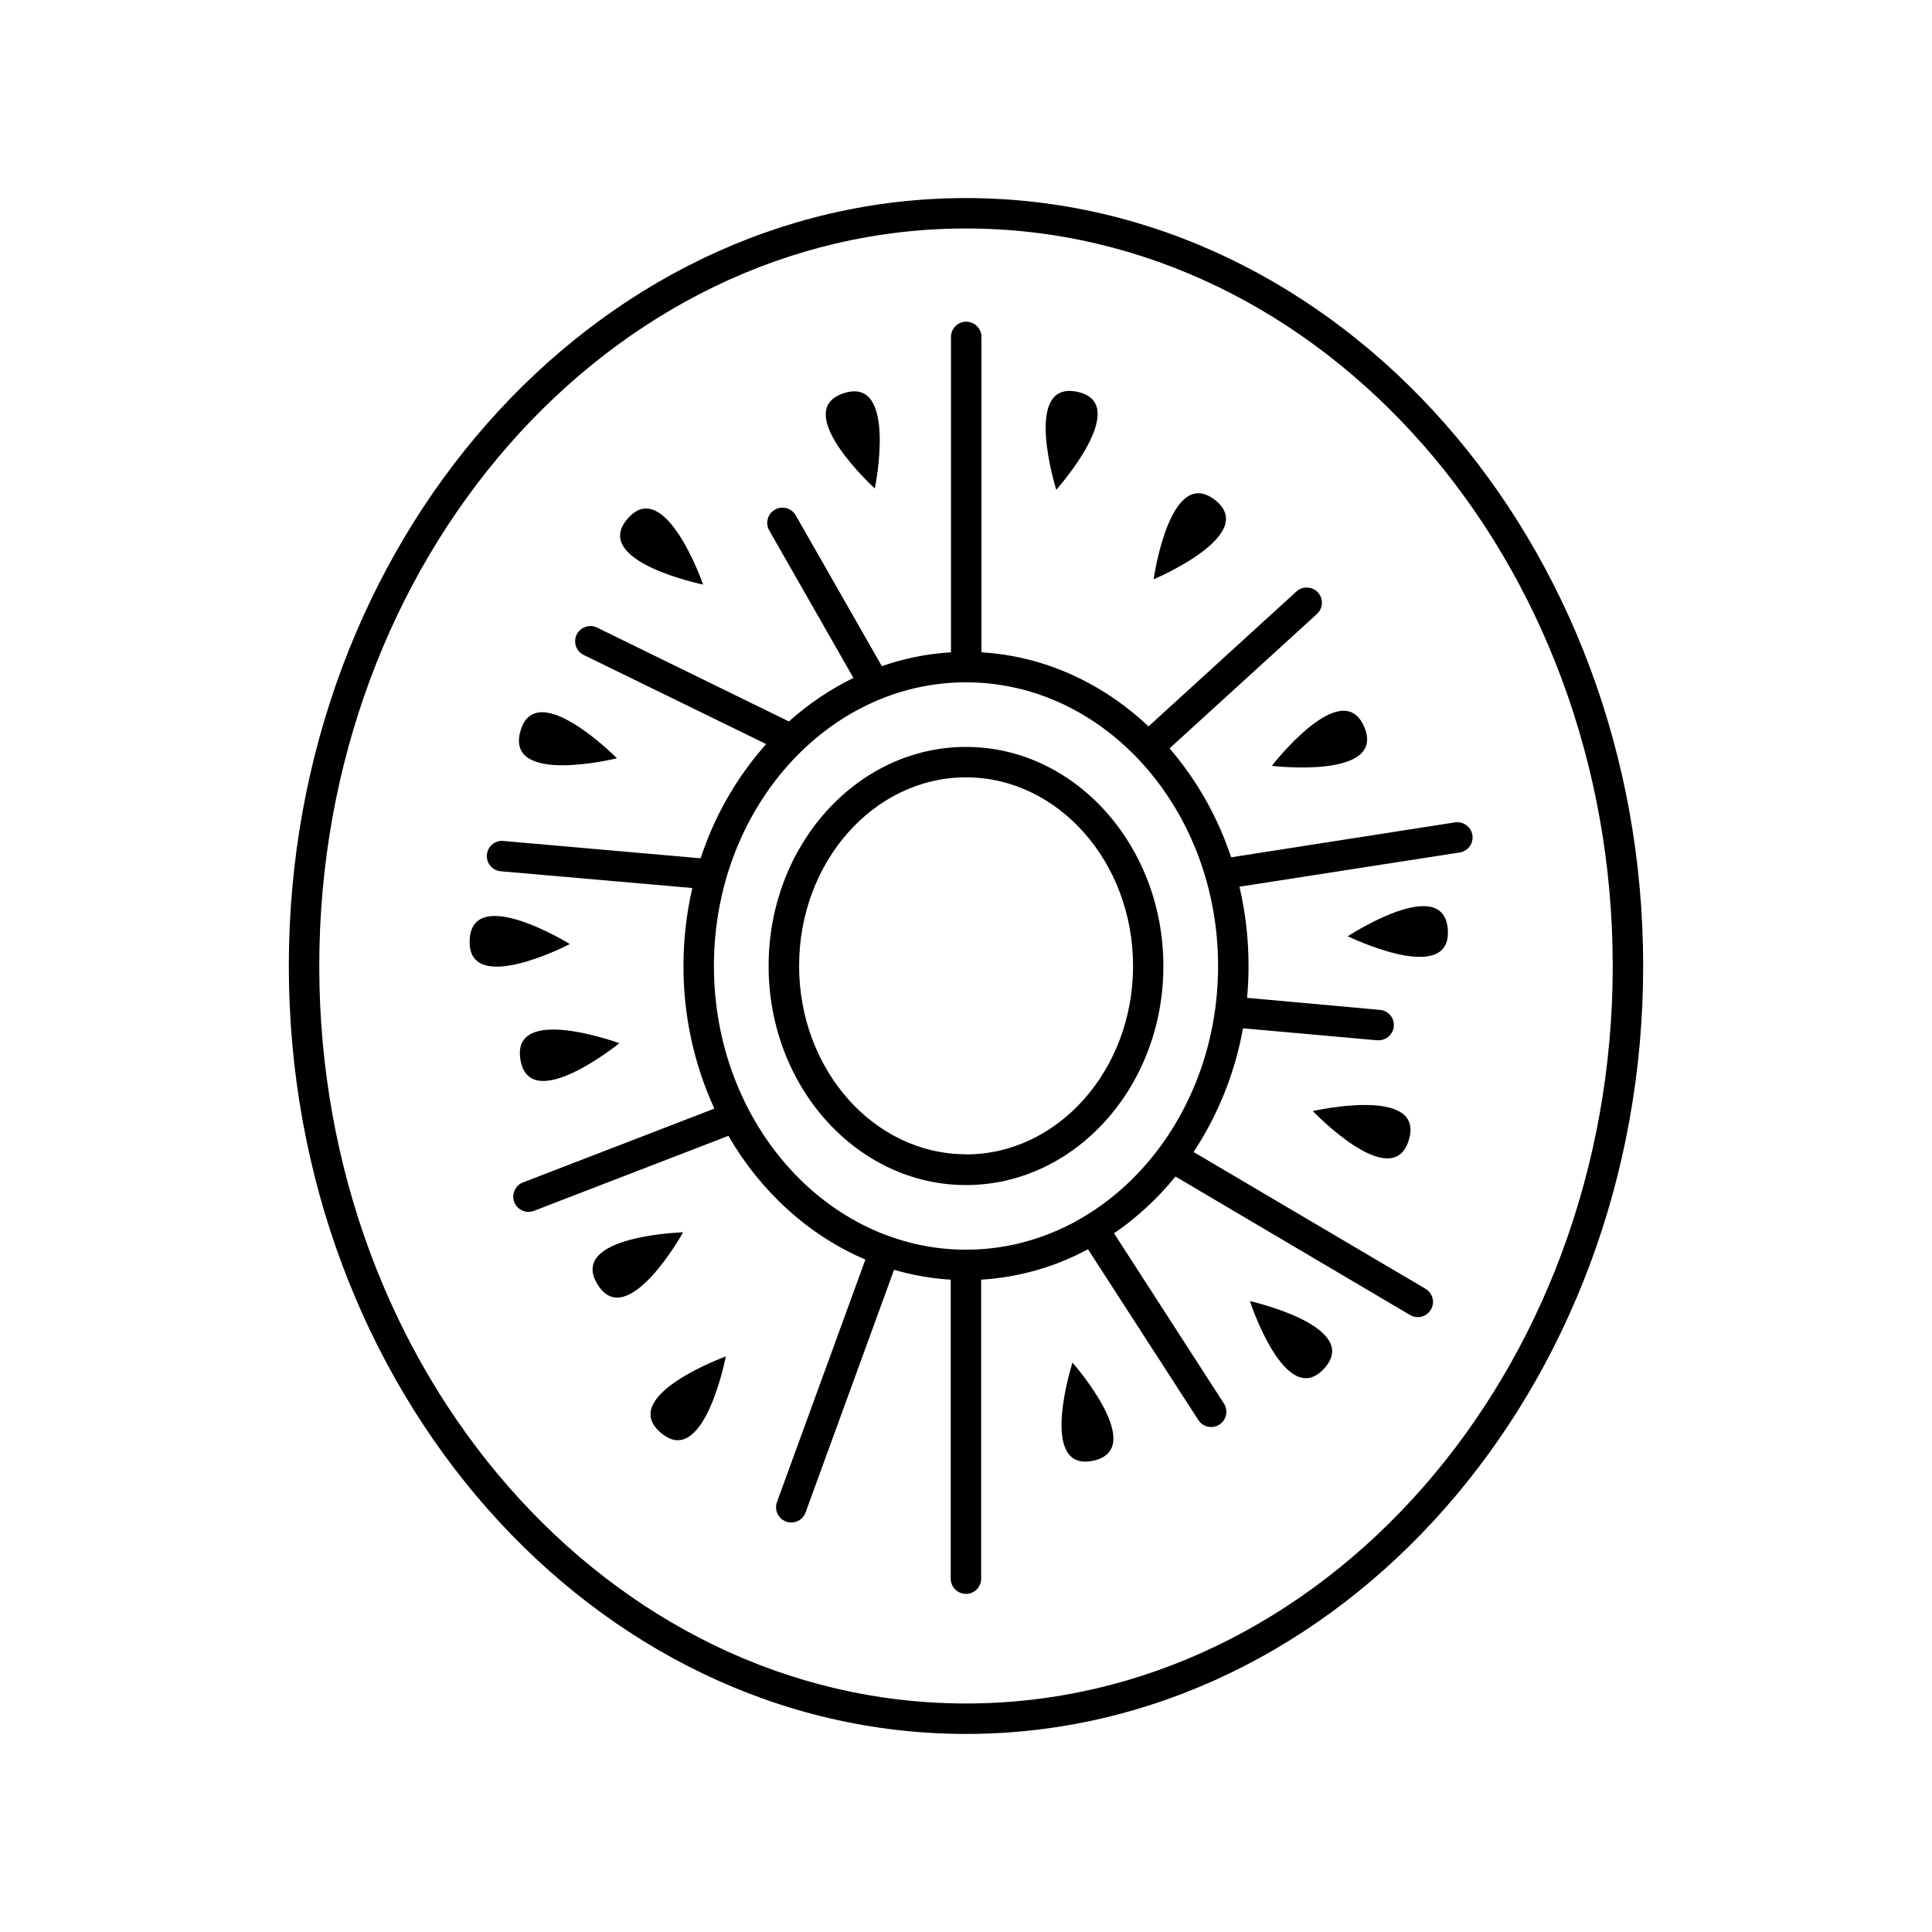
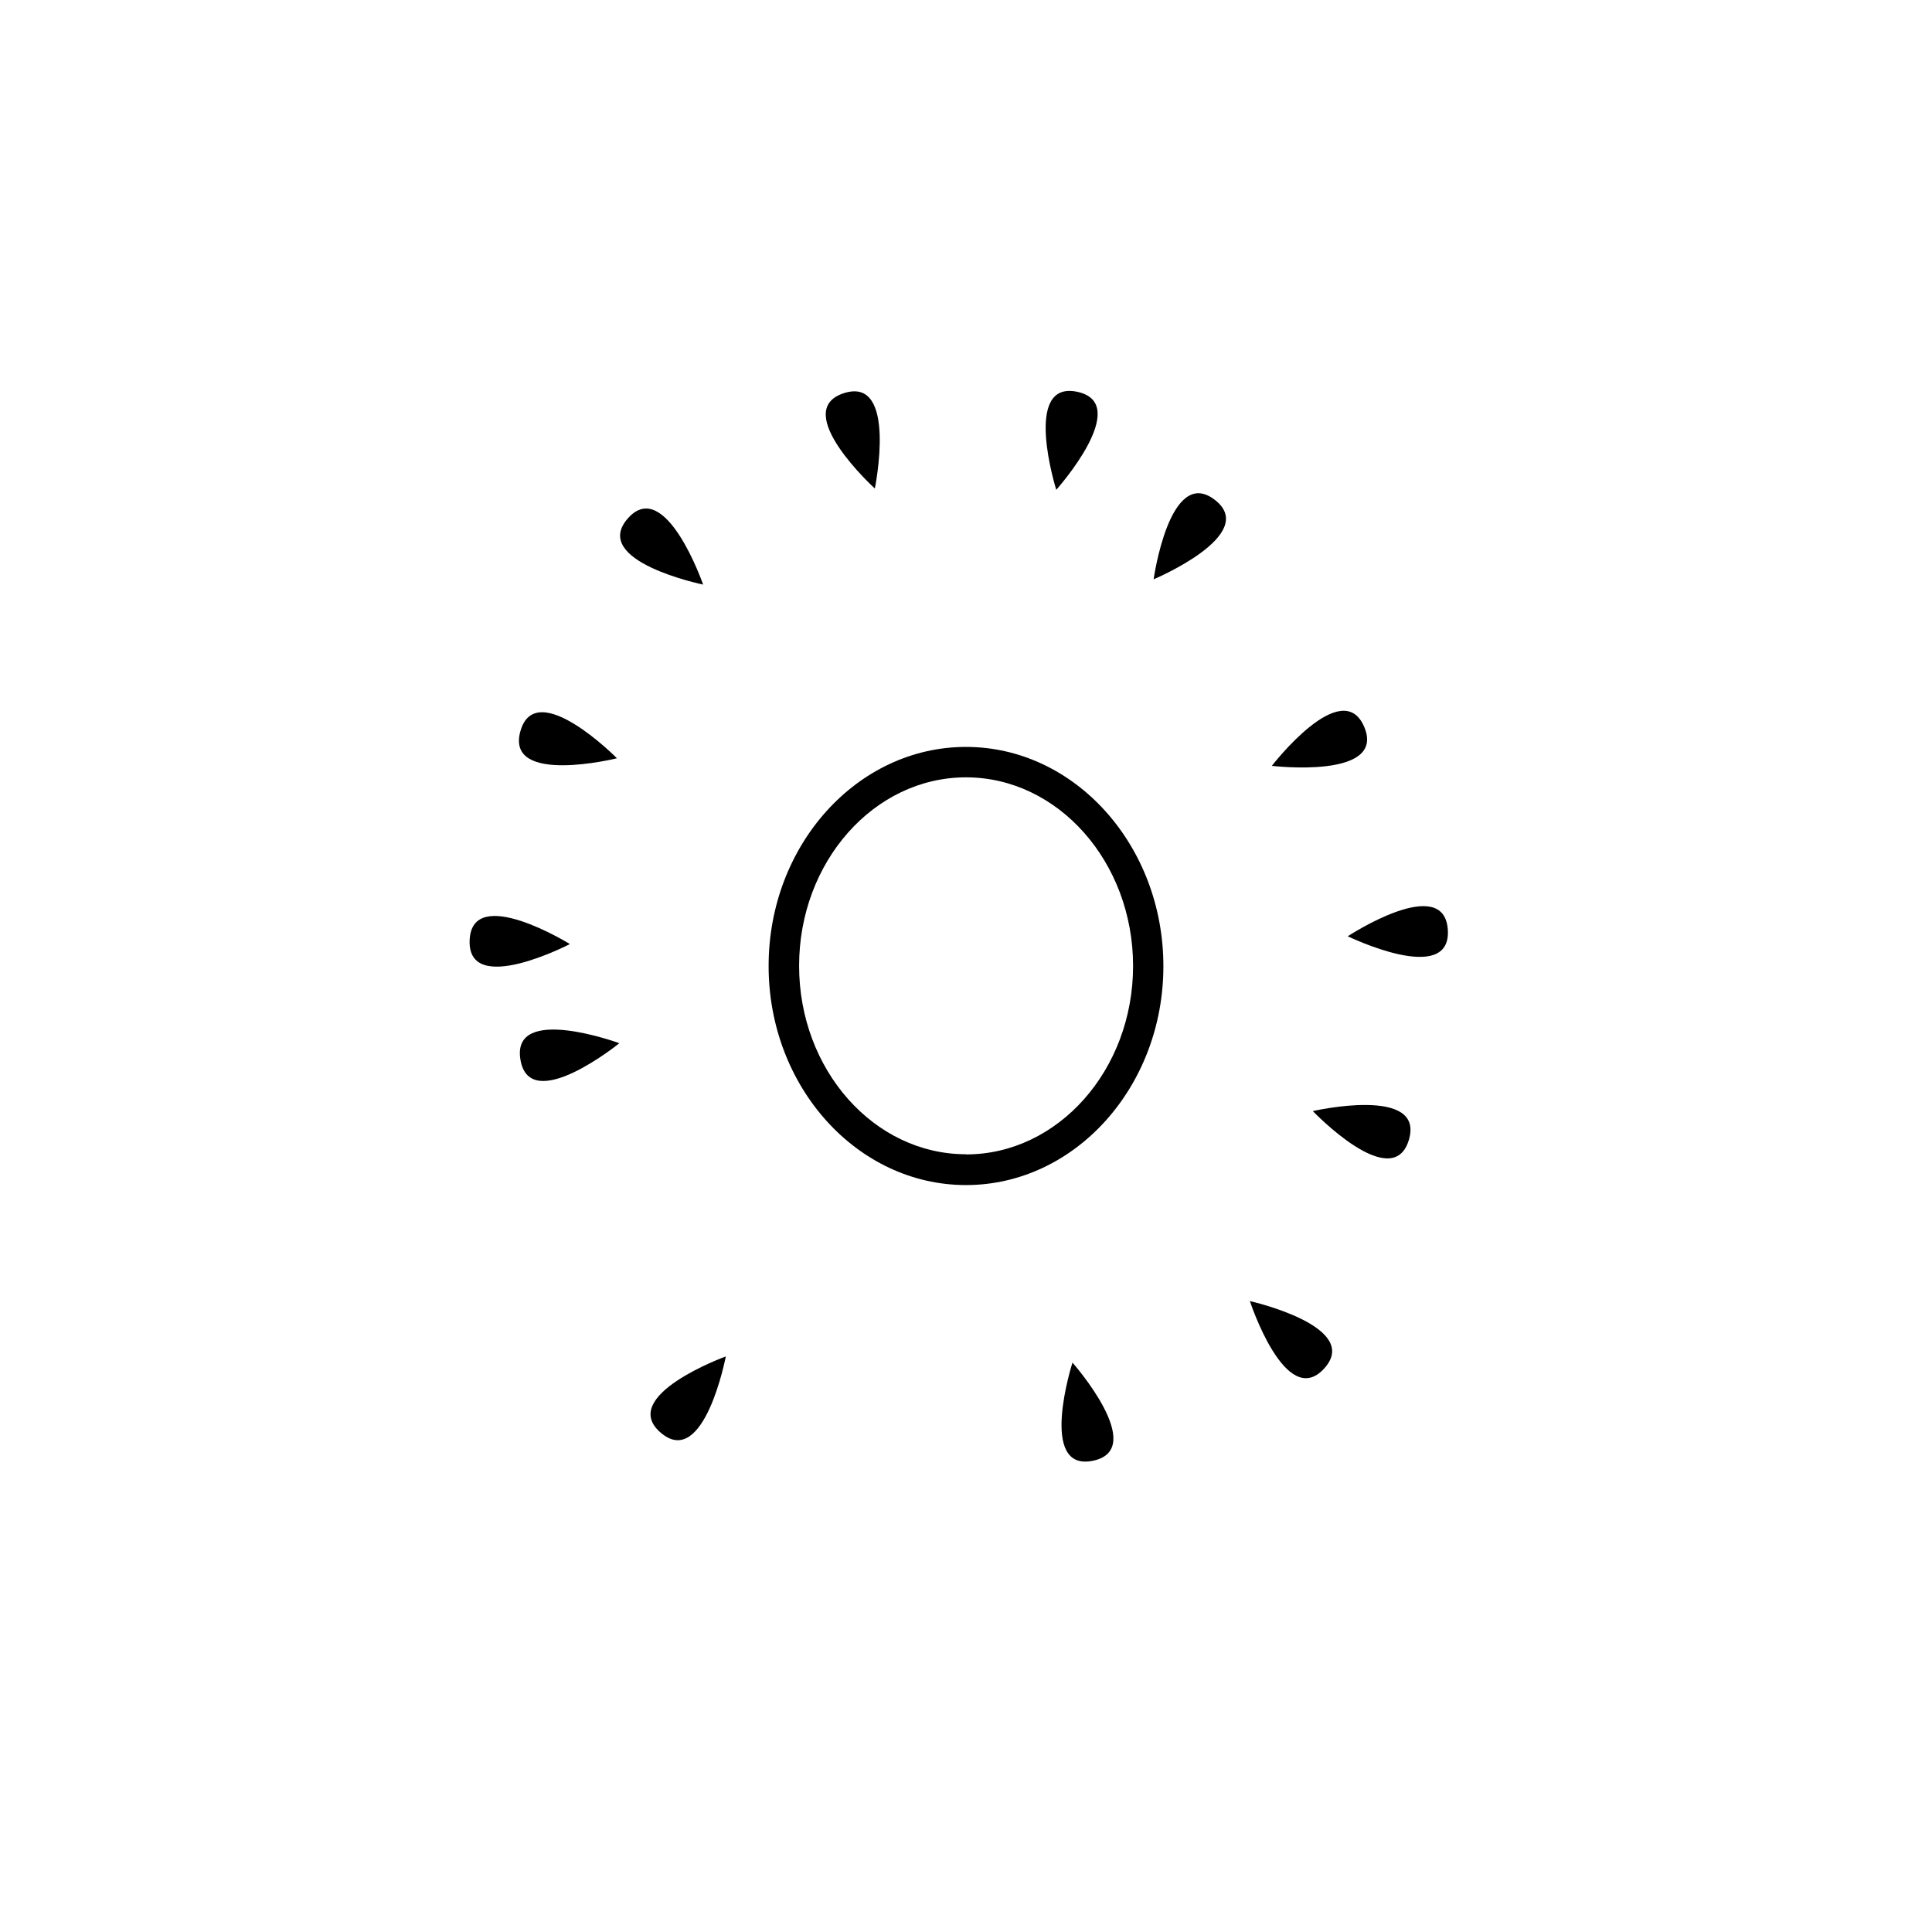
<svg xmlns="http://www.w3.org/2000/svg" fill="#000000" width="800px" height="800px" version="1.1" viewBox="144 144 512 512">
  <g>
-     <path d="m400 196.49c-98.953 0-179.46 91.332-179.46 203.51 0 112.18 80.512 203.51 179.46 203.51 98.949 0 179.46-91.336 179.46-203.51 0-112.18-80.5-203.51-179.46-203.51zm0 398.95c-94.465 0-171.39-87.676-171.39-195.44 0-107.77 76.93-195.45 171.39-195.45 94.461 0 171.39 87.676 171.39 195.45 0 107.77-76.879 195.44-171.39 195.44z" />
    <path d="m400 341.94c-28.84 0-52.309 26.027-52.309 58.055-0.004 32.031 23.465 58.059 52.309 58.059 28.84 0 52.309-26.016 52.309-58.008 0-31.988-23.469-58.105-52.309-58.105zm0 107.95c-24.395 0-44.23-22.406-44.23-49.938s19.836-49.949 44.23-49.949c24.391 0.004 44.277 22.438 44.277 49.992 0 27.551-19.887 49.938-44.277 49.938z" />
-     <path d="m534.2 365.3c-0.359-2.191-2.414-3.688-4.613-3.363l-59.324 9.258c-3.5-10.598-9.043-20.406-16.316-28.871l39.055-35.609c1.648-1.504 1.766-4.055 0.262-5.703-1.504-1.645-4.055-1.762-5.703-0.258l-39.191 35.75c-12.102-11.414-27.484-18.629-44.281-19.633v-83.582c0-2.227-1.805-4.035-4.035-4.035-2.227 0-4.035 1.809-4.035 4.035v83.582c-6.246 0.367-12.414 1.602-18.32 3.668l-22.82-39.969c-1.105-1.941-3.574-2.617-5.516-1.512-1.938 1.105-2.613 3.578-1.508 5.516l22.316 39.086c-6.203 3.035-11.957 6.914-17.094 11.531l-50.852-24.875c-2.004-0.977-4.418-0.148-5.398 1.855-0.977 2.004-0.148 4.418 1.855 5.398l48.363 23.617v-0.004c-7.816 8.785-13.73 19.094-17.367 30.277l-52.457-4.613c-2.156-0.094-4.004 1.527-4.191 3.676-0.191 2.148 1.344 4.066 3.484 4.352l50.961 4.461c-1.562 6.777-2.348 13.707-2.344 20.664-0.035 13.039 2.754 25.934 8.18 37.793l-50.699 19.562c-1.816 0.695-2.879 2.59-2.527 4.504 0.355 1.914 2.027 3.305 3.977 3.301 0.496 0 0.992-0.094 1.453-0.277l51.516-19.875c8.59 14.809 21.305 26.41 36.309 32.785l-23.391 64.156c-0.402 1.016-0.379 2.148 0.07 3.141 0.445 0.996 1.273 1.766 2.297 2.141 1.023 0.375 2.156 0.316 3.137-0.156 0.98-0.473 1.73-1.324 2.074-2.359l23.41-64.207c4.891 1.434 9.926 2.312 15.016 2.621v79.23c0 2.227 1.805 4.035 4.035 4.035 2.227 0 4.031-1.809 4.031-4.035v-79.23c9.91-0.605 19.57-3.356 28.312-8.062l29.246 45.266h-0.004c1.211 1.871 3.707 2.41 5.582 1.199 1.871-1.207 2.406-3.707 1.199-5.578l-29.117-45.105c6.117-4.215 11.598-9.285 16.277-15.055l62.176 36.703c0.621 0.371 1.328 0.562 2.047 0.559 1.82 0 3.41-1.219 3.887-2.973 0.48-1.754-0.273-3.609-1.84-4.535l-61.469-36.25c6.535-9.93 10.988-21.086 13.086-32.785l35.492 3.168h0.375c2.191 0.047 4.019-1.668 4.117-3.859 0.098-2.188-1.574-4.055-3.762-4.199l-35.129-3.18c0.254-2.785 0.383-5.617 0.383-8.48 0.008-7.062-0.801-14.105-2.41-20.98l58.41-9.074c2.18-0.367 3.664-2.418 3.324-4.606zm-134.2 109.88c-36.832 0-66.805-33.723-66.805-75.18 0-41.457 29.973-75.18 66.805-75.18s66.805 33.723 66.805 75.18c-0.004 41.457-29.965 75.18-66.805 75.18z" />
    <path d="m433.67 531.11c14.762-3.102-5.453-26.008-5.453-26.008 0 0.004-9.328 29.109 5.453 26.008z" />
    <path d="m475.23 488.8s9.496 29.047 19.68 17.879c10.188-11.168-19.68-17.879-19.68-17.879z" />
    <path d="m491.91 438.45s21.125 22.102 25.457 7.625c4.328-14.477-25.457-7.625-25.457-7.625z" />
    <path d="m501.17 392.12s27.484 13.363 26.52-1.703c-0.965-15.062-26.52 1.703-26.52 1.703z" />
    <path d="m481.05 346.96s30.348 3.641 24.5-10.281c-5.844-13.926-24.5 10.281-24.5 10.281z" />
    <path d="m465.93 276.46c-11.965-9.211-16.207 21.059-16.207 21.059s28.191-11.84 16.207-21.059z" />
    <path d="m429.52 247.84c-14.762-3.188-5.598 25.969-5.598 25.969-0.004-0.004 20.355-22.781 5.598-25.969z" />
    <path d="m375.84 273.46s6.141-29.934-8.227-25.258c-14.363 4.672 8.227 25.258 8.227 25.258z" />
-     <path d="m330.34 298.92s-10.047-28.871-19.984-17.504c-9.938 11.363 19.984 17.504 19.984 17.504z" />
+     <path d="m330.34 298.92s-10.047-28.871-19.984-17.504c-9.938 11.363 19.984 17.504 19.984 17.504" />
    <path d="m307.5 344.95s-21.48-21.727-25.586-7.191c-4.102 14.531 25.586 7.191 25.586 7.191z" />
    <path d="m268.46 393.2c-0.57 15.094 26.566 0.984 26.566 0.984s-25.996-16.07-26.566-0.984z" />
    <path d="m281.92 424.82c2.469 14.898 26.215-4.359 26.215-4.359s-28.695-10.539-26.215 4.359z" />
-     <path d="m302.33 484.35c7.871 12.91 22.711-13.777 22.711-13.777s-30.555 0.875-22.711 13.777z" />
    <path d="m319.11 523.69c11.492 9.84 17.238-20.223 17.238-20.223s-28.73 10.434-17.238 20.223z" />
  </g>
</svg>